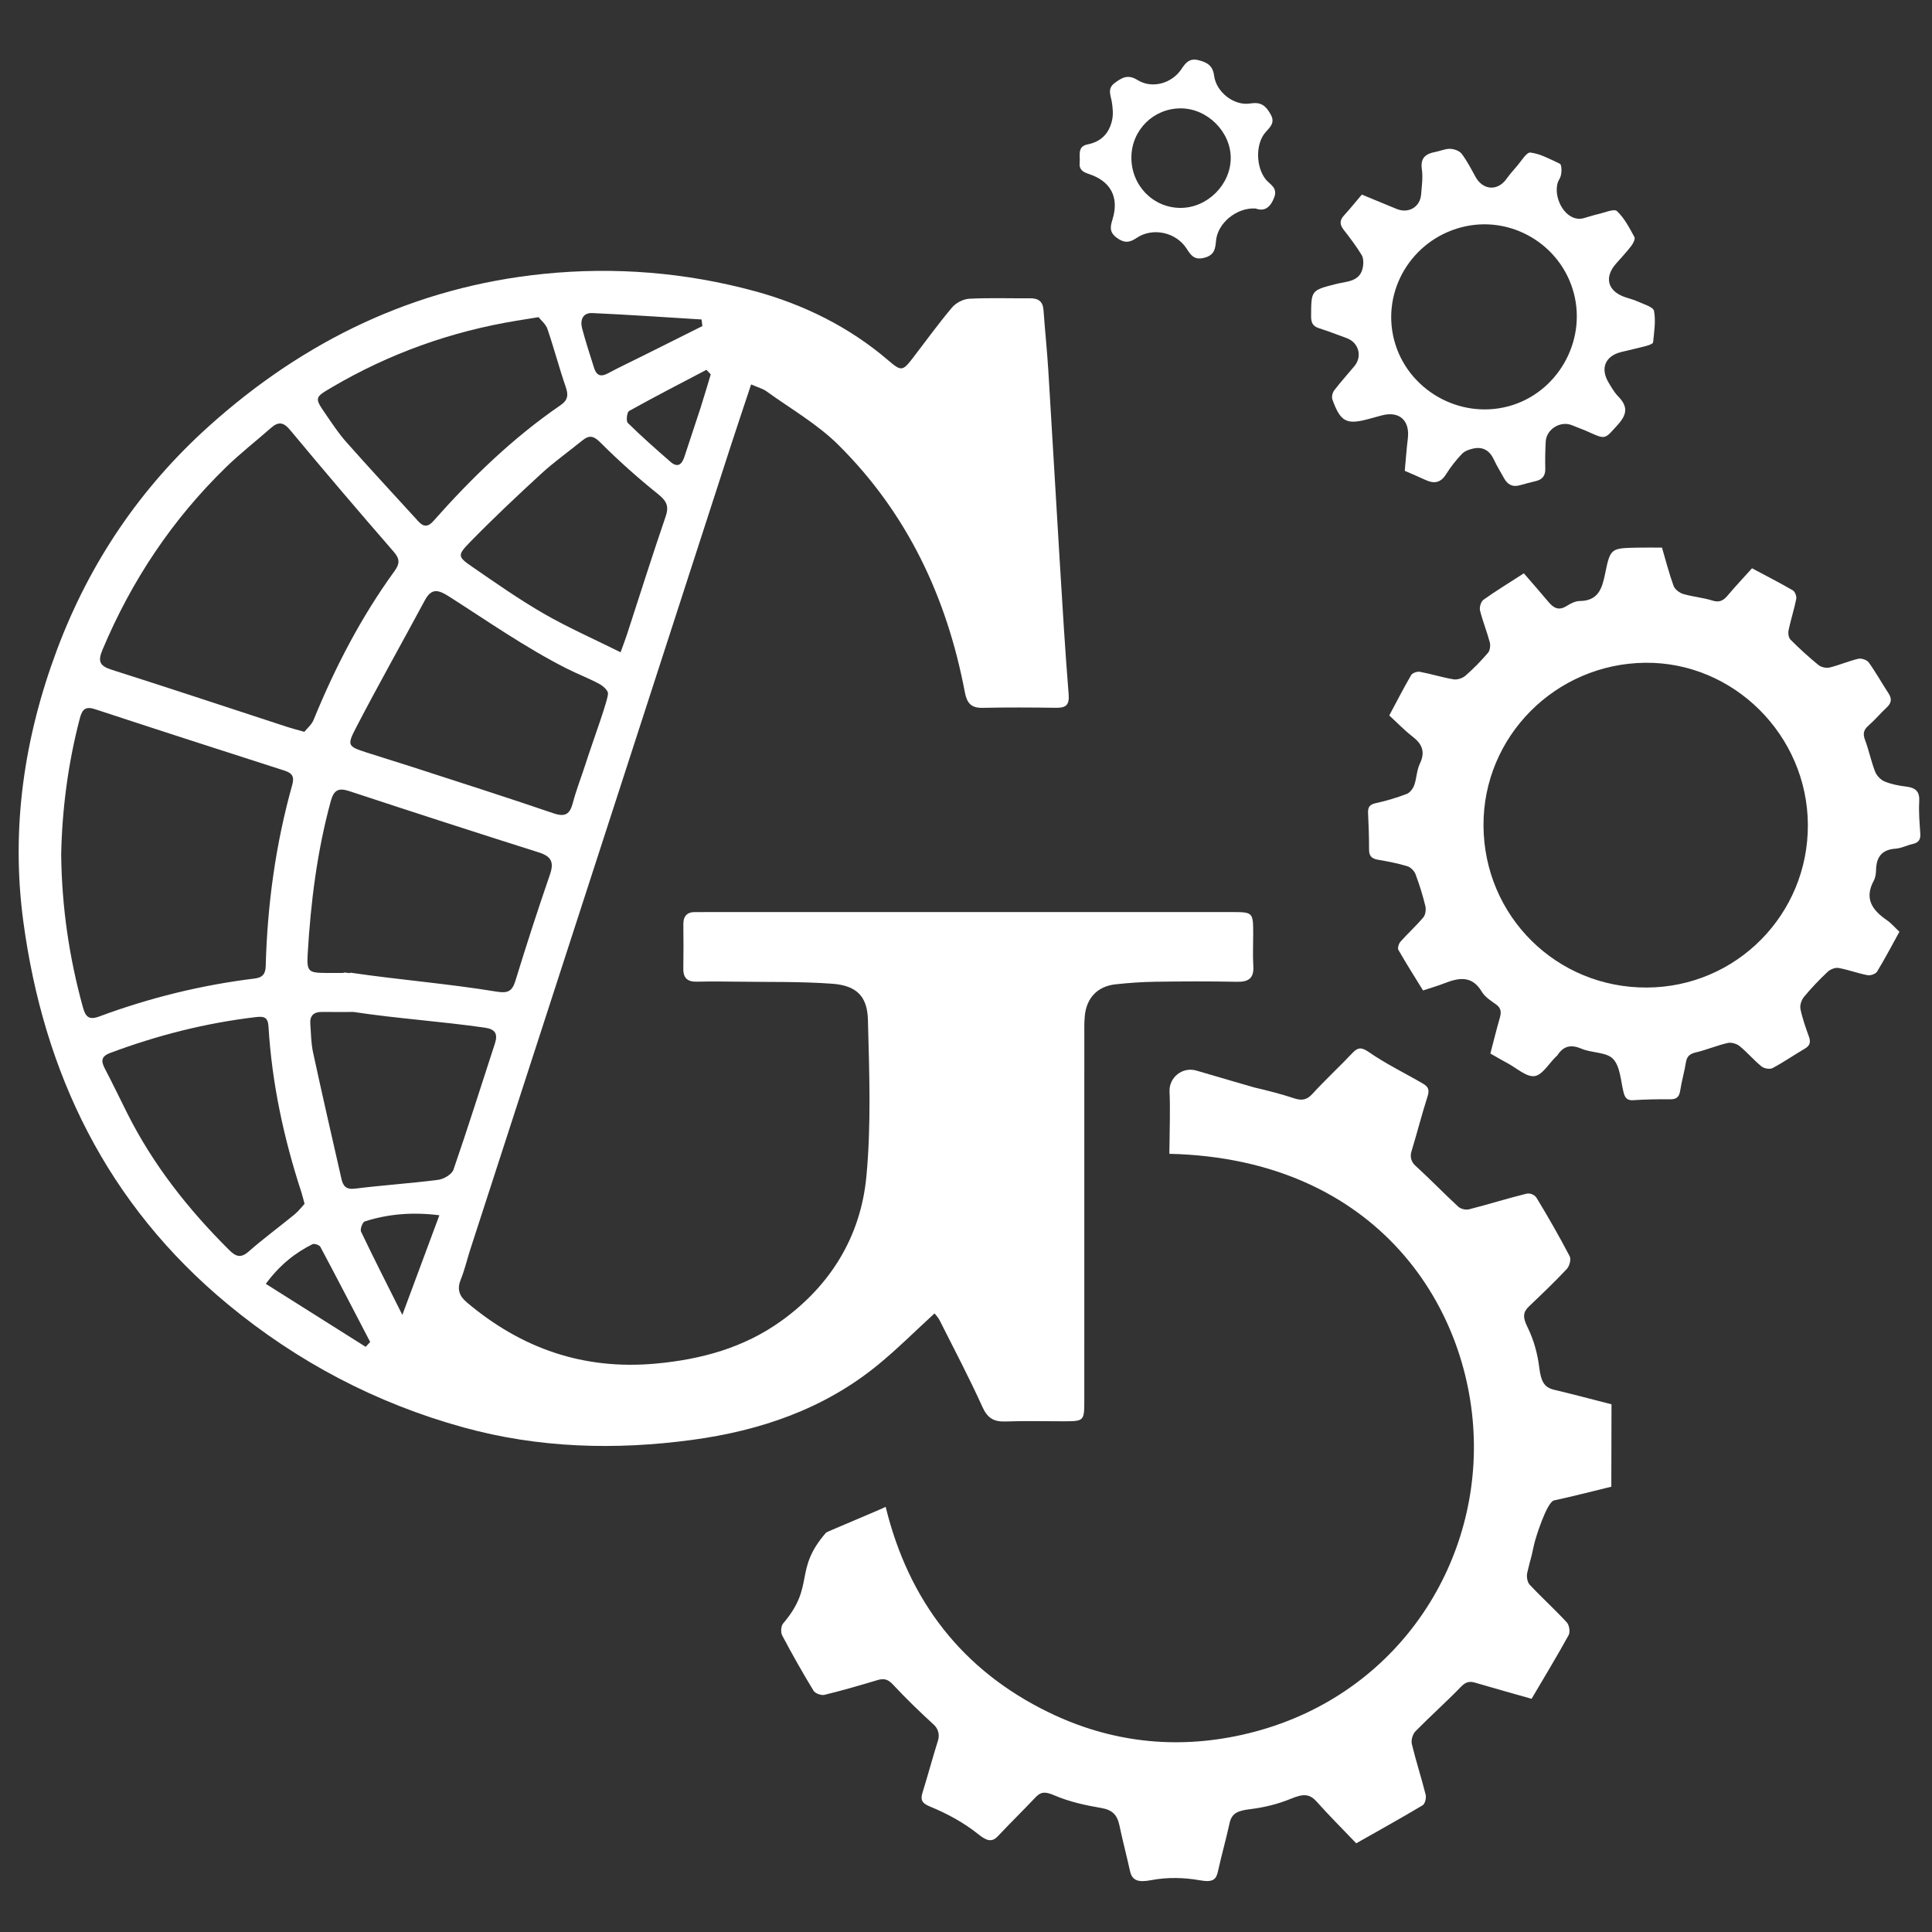
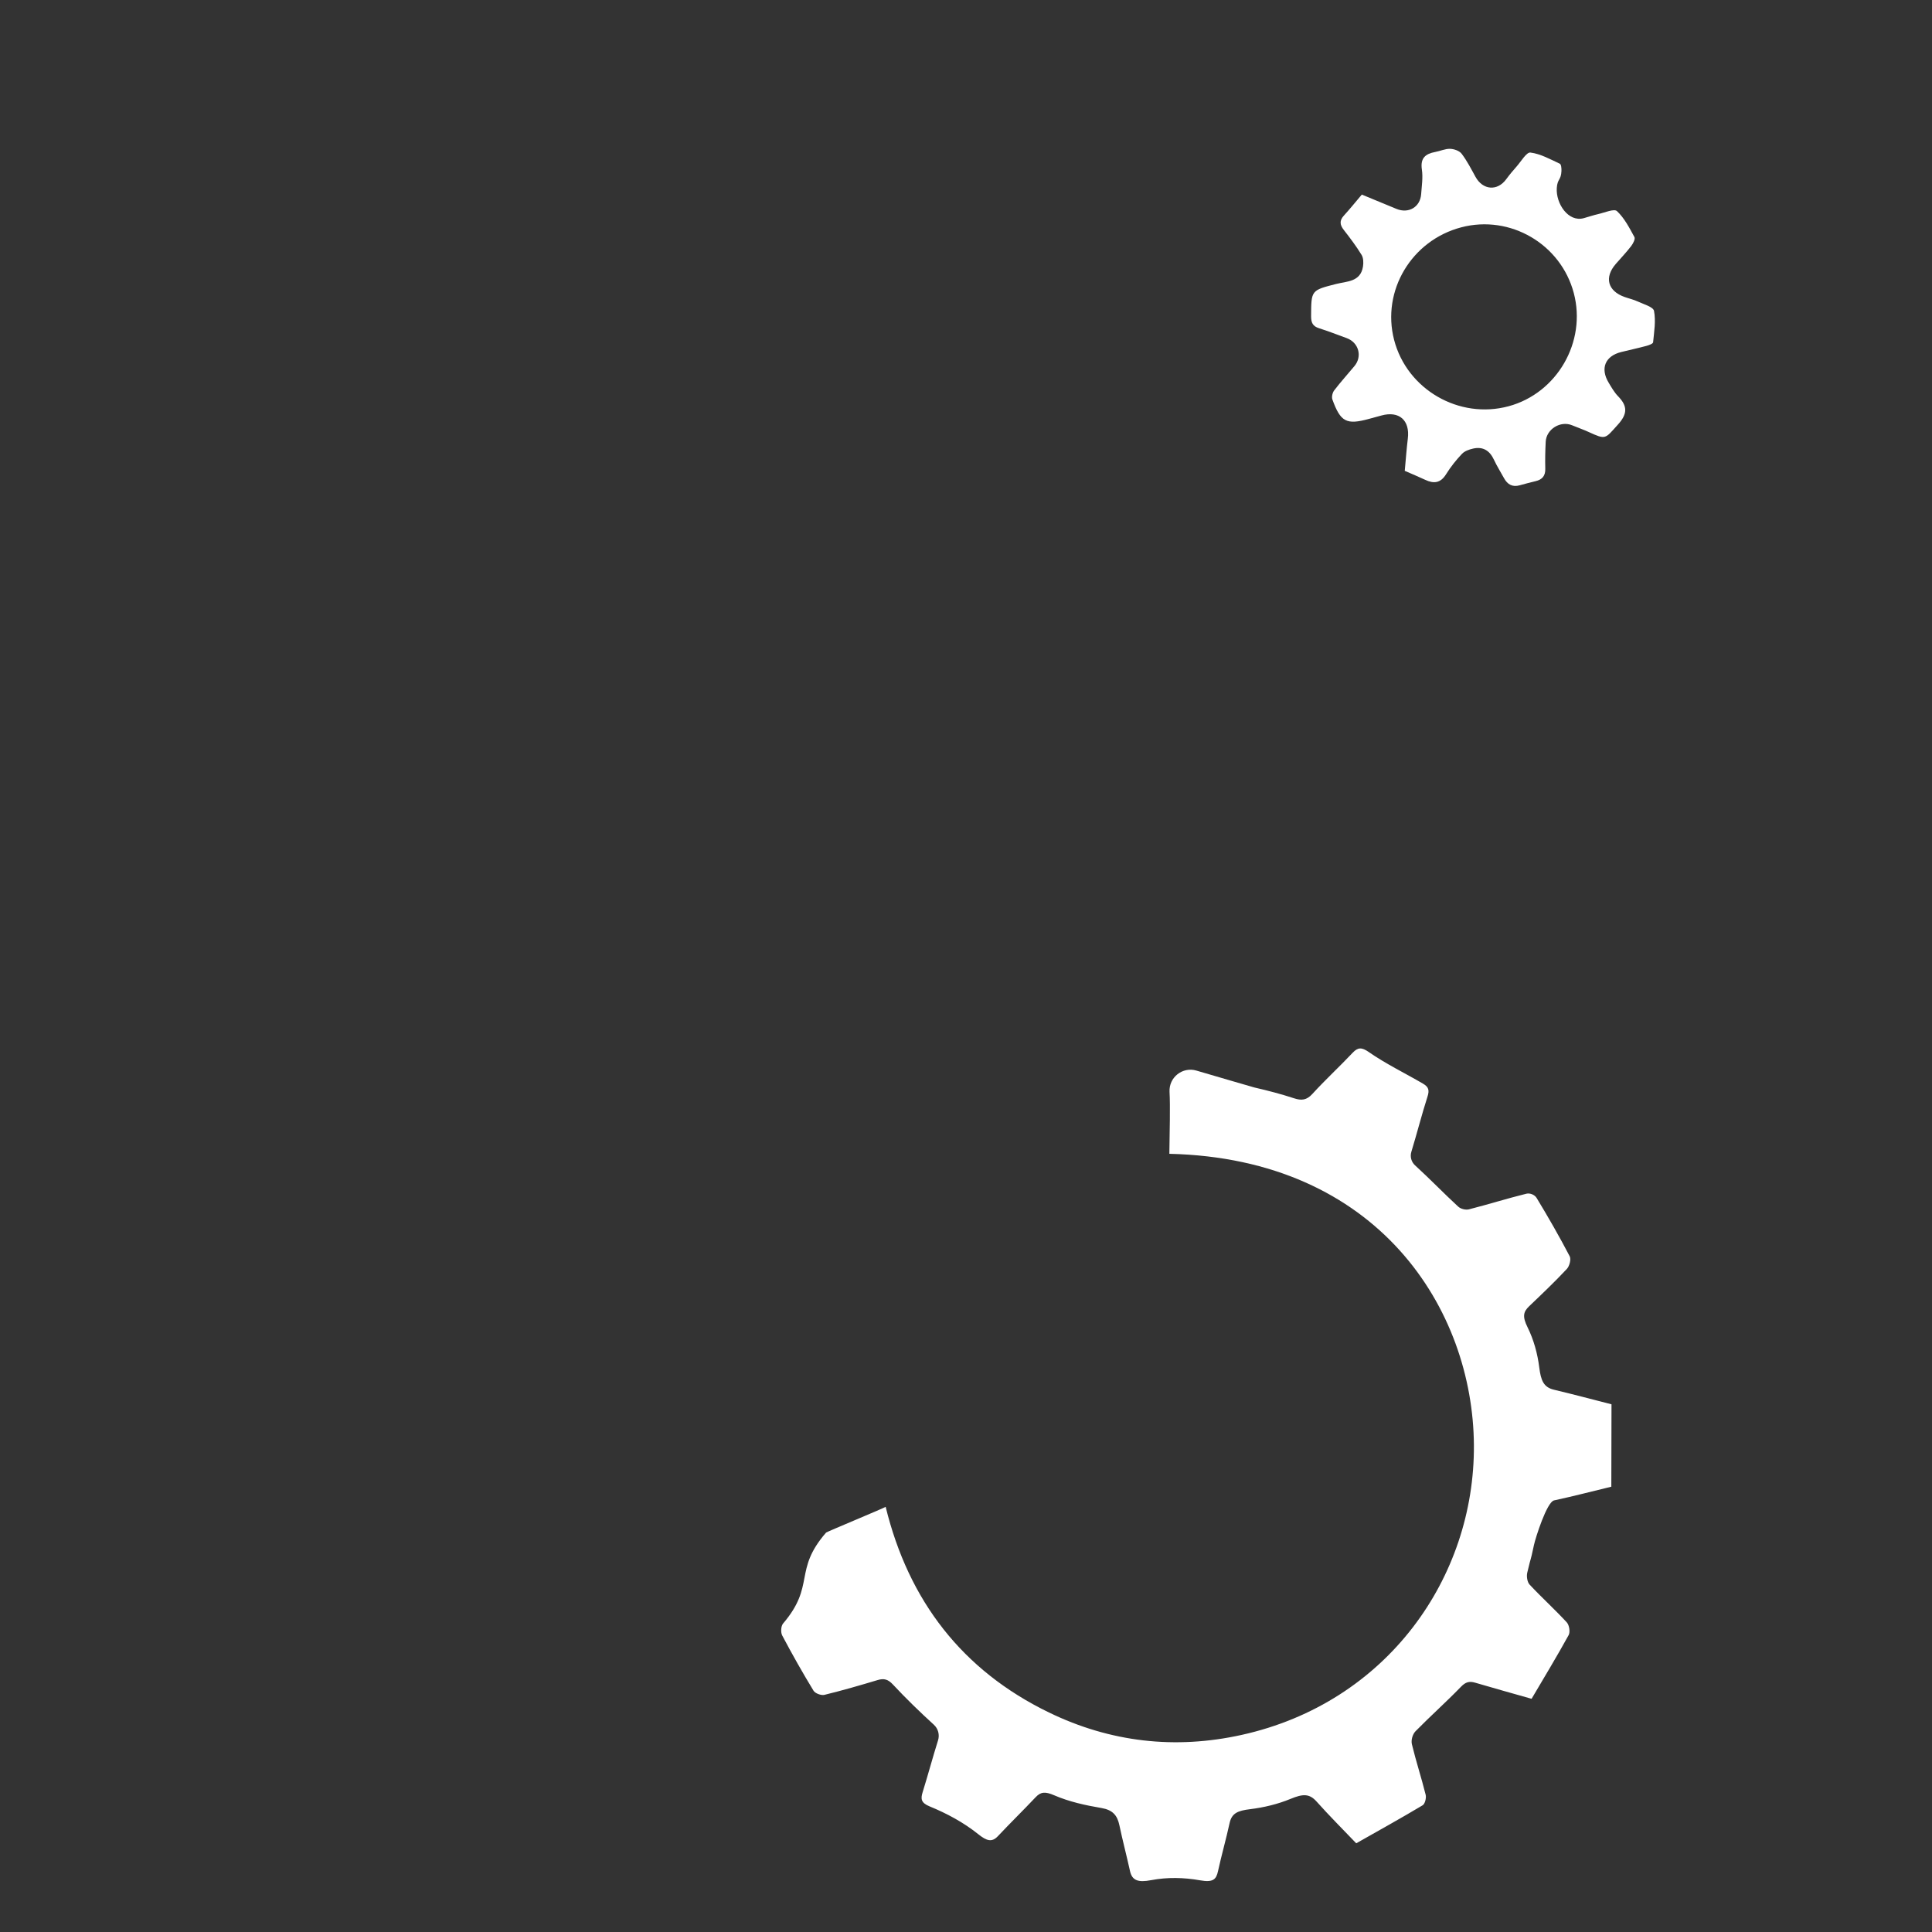
<svg xmlns="http://www.w3.org/2000/svg" version="1.1" id="Ebene_1" x="0px" y="0px" viewBox="0 0 250 250" enable-background="new 0 0 250 250" xml:space="preserve">
  <rect x="0" y="0" width="250" height="250" fill="#333333" stroke="none" />
  <g>
-     <path fill="#FFFFFF" d="M120.93,169.951c-2.484,2.272-4.792,4.586-7.308,6.647c-6.994,5.729-15.228,8.53-24.059,9.724   c-9.958,1.346-19.874,1.065-29.597-1.618c-11.299-3.118-21.497-8.483-30.52-15.957c-15.57-12.896-23.8-29.82-26.439-49.58   c-1.607-12.032,0.12-23.76,4.382-35.129c4.204-11.213,10.737-20.873,19.606-28.857c12.347-11.114,26.701-18.054,43.358-19.742   c9.211-0.933,18.373-0.19,27.282,2.229c6.348,1.724,12.255,4.629,17.327,8.982c1.658,1.423,1.848,1.388,3.189-0.364   c1.667-2.177,3.276-4.402,5.042-6.496c0.502-0.594,1.448-1.091,2.217-1.132c2.616-0.138,5.245-0.035,7.868-0.059   c1.075-0.01,1.671,0.393,1.752,1.53c0.185,2.611,0.461,5.216,0.622,7.828c0.515,8.317,0.984,16.637,1.494,24.955   c0.346,5.644,0.678,11.289,1.136,16.924c0.117,1.442-0.387,1.77-1.659,1.752c-3.16-0.043-6.321-0.061-9.48,0.006   c-1.508,0.032-2.028-0.63-2.3-2.061c-2.324-12.248-7.461-23.137-16.363-31.966c-2.713-2.691-6.148-4.659-9.281-6.92   c-0.505-0.365-1.155-0.528-2.005-0.901c-0.937,2.827-1.827,5.462-2.685,8.108c-3.973,12.249-7.934,24.502-11.905,36.751   c-7.244,22.344-14.493,44.687-21.736,67.031c-0.423,1.304-0.729,2.652-1.241,3.919c-0.505,1.25-0.227,2.121,0.776,2.969   c7.072,5.976,15.109,8.779,24.441,7.927c5.891-0.538,11.395-2.045,16.216-5.498c6.397-4.582,10.307-10.94,11.046-18.683   c0.641-6.722,0.375-13.548,0.202-20.321c-0.079-3.075-1.525-4.426-4.614-4.653c-4.092-0.3-8.214-0.208-12.323-0.268   c-1.729-0.025-3.459-0.037-5.187,0.002c-1.184,0.027-1.781-0.432-1.762-1.667c0.03-1.908,0.024-3.816,0.003-5.724   c-0.012-1.124,0.498-1.657,1.624-1.613c0.417,0.016,0.835-0.005,1.252-0.005c22.659,0,45.317-0.001,67.976,0   c2.881,0,2.882,0.005,2.886,2.861c0.002,1.371-0.068,2.747,0.016,4.113c0.099,1.589-0.611,2.079-2.122,2.049   c-3.517-0.069-7.036-0.056-10.554-0.006c-1.723,0.025-3.45,0.148-5.163,0.334c-2.323,0.253-3.752,1.758-3.971,4.107   c-0.083,0.888-0.058,1.787-0.058,2.681c-0.003,15.682-0.001,31.364-0.004,47.047c0,2.68-0.028,2.703-2.682,2.707   c-2.504,0.004-5.011-0.064-7.512,0.025c-1.501,0.053-2.329-0.418-2.988-1.878c-1.717-3.801-3.669-7.496-5.544-11.224   C121.408,170.49,121.117,170.199,120.93,169.951z M7.916,110.549c0.076,6.866,1.045,13.381,2.812,19.79   c0.335,1.213,0.756,1.699,2.12,1.192c6.503-2.415,13.206-4.063,20.094-4.909c1.063-0.131,1.415-0.619,1.442-1.616   c0.21-7.951,1.283-15.781,3.432-23.447c0.291-1.038,0.016-1.515-0.996-1.84c-8.171-2.619-16.337-5.258-24.488-7.939   c-1.231-0.405-1.679-0.047-1.994,1.148C8.799,98.779,8.039,104.725,7.916,110.549z M39.381,94.697   c0.339-0.426,0.943-0.919,1.202-1.553c2.782-6.812,6.15-13.301,10.48-19.266c0.661-0.911,0.701-1.539-0.105-2.467   c-4.528-5.208-9.003-10.462-13.417-15.767c-0.874-1.05-1.53-1.104-2.48-0.267c-1.921,1.692-3.95,3.27-5.783,5.05   C22.303,67.2,17.02,75.128,13.257,84.093c-0.612,1.458-0.381,2.072,1.162,2.562c7.611,2.418,15.189,4.94,22.781,7.419   C37.766,94.26,38.345,94.403,39.381,94.697z M44.452,125.898c0.025-0.171,0.859,0.135,0.883-0.036   c6.58,0.962,12.36,1.386,18.922,2.454c1.416,0.23,2.009-0.006,2.434-1.39c1.416-4.611,2.9-9.204,4.474-13.764   c0.564-1.633,0.146-2.359-1.468-2.869c-8.177-2.586-16.336-5.232-24.482-7.917c-1.41-0.465-2.017-0.161-2.414,1.297   c-1.764,6.468-2.593,13.068-2.984,19.736c-0.135,2.294,0.082,2.475,2.311,2.489C42.903,125.902,43.677,125.898,44.452,125.898z    M78.67,89.653c-0.087-0.391-0.633-0.896-1.163-1.179c-1.364-0.729-2.746-1.242-4.201-1.979   c-5.308-2.688-10.205-6.125-15.223-9.322c-1.385-0.882-2.25-1.092-3.113,0.514c-2.956,5.504-6.027,10.946-8.907,16.489   c-1.202,2.314-1.036,2.413,1.389,3.201c1.927,0.627,3.87,1.207,5.797,1.833c6.124,1.99,12.261,3.941,18.353,6.023   c1.551,0.53,2.141,0.119,2.529-1.355c0.454-1.726,1.12-3.396,1.664-5.1C76.722,95.882,78.81,90.282,78.67,89.653z M39.411,155.773   c-0.191-0.698-0.284-1.104-0.412-1.498c-2.283-6.989-3.821-14.128-4.258-21.478c-0.073-1.223-0.654-1.3-1.629-1.185   c-6.478,0.764-12.747,2.352-18.852,4.639c-1.2,0.449-1.195,1.067-0.684,2.042c0.994,1.899,1.922,3.832,2.883,5.749   c3.343,6.671,7.896,12.438,13.163,17.679c0.826,0.822,1.483,1.173,2.55,0.232c1.913-1.686,3.98-3.196,5.954-4.815   C38.639,156.716,39.046,156.165,39.411,155.773z M69.687,41.041c-1.258,0.203-2.022,0.325-2.784,0.45   c-8.554,1.396-16.575,4.273-24.043,8.676c-2.167,1.278-2.175,1.306-0.697,3.454c0.843,1.225,1.668,2.48,2.652,3.587   c3.074,3.461,6.215,6.862,9.339,10.277c0.64,0.7,1.22,0.737,1.92-0.054c4.944-5.585,10.277-10.756,16.449-14.992   c1-0.687,1.034-1.35,0.671-2.404c-0.851-2.468-1.511-5.002-2.357-7.471C70.618,41.93,69.994,41.434,69.687,41.041z M45.759,130.949   C45.734,131.12,45.783,130.778,45.759,130.949c-1.371,0-2.742,0.011-4.113-0.004c-1.046-0.011-1.568,0.482-1.493,1.526   c0.09,1.245,0.097,2.515,0.359,3.727c1.181,5.463,2.434,10.91,3.674,16.359c0.205,0.901,0.591,1.397,1.738,1.254   c3.589-0.448,7.205-0.68,10.792-1.145c0.718-0.093,1.752-0.704,1.962-1.31c1.87-5.406,3.577-10.868,5.357-16.305   c0.412-1.258,0.069-1.872-1.287-2.069C57.105,132.165,51.396,131.803,45.759,130.949z M80.304,84.404   c0.385-1.068,0.62-1.672,0.821-2.288c1.665-5.101,3.274-10.221,5.014-15.296c0.486-1.416,0.035-2.062-1.055-2.939   c-2.584-2.076-5.071-4.295-7.413-6.639c-0.92-0.921-1.483-0.927-2.362-0.211c-1.755,1.429-3.613,2.743-5.276,4.27   c-3.157,2.899-6.28,5.844-9.273,8.912c-1.602,1.642-1.518,1.85,0.334,3.124c3.042,2.093,6.073,4.224,9.267,6.066   C73.49,81.206,76.815,82.667,80.304,84.404z M90.887,42.195c-0.035-0.285-0.07-0.571-0.105-0.856   c-4.712-0.286-9.421-0.617-14.136-0.829c-1.261-0.057-1.602,0.932-1.316,2.006c0.459,1.721,1.015,3.417,1.553,5.117   c0.296,0.934,0.847,1.179,1.767,0.685c1.467-0.788,2.976-1.497,4.467-2.241C85.707,44.783,88.297,43.488,90.887,42.195z    M47.32,174.281c0.194-0.209,0.387-0.419,0.581-0.628c-2.139-4.108-4.265-8.221-6.445-12.307c-0.129-0.242-0.786-0.466-1.022-0.348   c-2.296,1.149-4.251,2.715-6.04,5.131C38.838,168.931,43.079,171.606,47.32,174.281z M52.062,170.146   c1.679-4.517,3.194-8.592,4.793-12.893c-3.553-0.44-6.643-0.16-9.658,0.8c-0.287,0.091-0.627,1.01-0.478,1.322   C48.376,162.849,50.125,166.279,52.062,170.146z M91.969,48.444c-0.186-0.197-0.371-0.393-0.557-0.59   c-3.346,1.758-6.708,3.488-10.009,5.327c-0.278,0.155-0.409,1.306-0.166,1.545c1.776,1.747,3.646,3.401,5.528,5.037   c0.912,0.793,1.469,0.365,1.8-0.665c0.673-2.097,1.396-4.178,2.071-6.275C91.104,51.371,91.527,49.904,91.969,48.444z" />
-   </g>
+     </g>
  <path fill="#FFFFFF" d="M151.315,149.302c0.038-3.003,0.125-6.092,0.024-8.022c-0.098-1.868,1.674-3.272,3.47-2.749  c2.17,0.633,7.276,2.135,7.497,2.186c1.725,0.398,3.446,0.842,5.126,1.395c0.98,0.322,1.641,0.263,2.39-0.558  c1.676-1.837,3.514-3.527,5.222-5.337c0.673-0.713,1.178-0.709,2.069-0.089c2.226,1.547,4.681,2.728,7.023,4.095  c0.719,0.42,0.852,0.836,0.586,1.666c-0.759,2.364-1.366,4.777-2.092,7.153c-0.194,0.634-0.005,1.314,0.485,1.76  c1.899,1.73,3.681,3.589,5.571,5.33c0.331,0.305,0.964,0.465,1.401,0.354c2.486-0.631,4.935-1.407,7.424-2.02  c0.476-0.117,1.078,0.136,1.332,0.555c1.499,2.472,2.939,4.983,4.277,7.544c0.204,0.39-0.031,1.273-0.373,1.638  c-1.561,1.666-3.218,3.245-4.873,4.821c-0.759,0.723-0.894,1.336-0.217,2.703c0.811,1.639,1.299,3.423,1.526,5.238  c0.211,1.683,0.57,2.55,1.898,2.864c2.462,0.584,4.907,1.238,7.447,1.887c-0.008,3.52-0.015,7.004-0.023,10.663  c-2.504,0.606-4.945,1.242-7.41,1.772c-0.926,0.199-2.394,4.813-2.6,5.772c-0.565,2.621-0.25,0.969-0.867,3.58  c-0.112,0.476-0.005,1.212,0.305,1.544c1.559,1.67,3.26,3.207,4.808,4.886c0.321,0.348,0.464,1.244,0.245,1.643  c-1.515,2.753-3.147,5.441-4.799,8.247c-2.461-0.699-4.89-1.373-7.306-2.086c-0.763-0.225-1.244-0.077-1.837,0.536  c-1.904,1.968-3.957,3.793-5.875,5.748c-0.382,0.39-0.597,1.152-0.469,1.683c0.528,2.195,1.235,4.347,1.782,6.538  c0.102,0.41-0.086,1.176-0.391,1.359c-2.782,1.664-5.62,3.236-8.594,4.921c-1.733-1.811-3.488-3.563-5.138-5.41  c-0.934-1.045-1.781-0.989-3.342-0.345c-1.679,0.692-3.459,1.12-5.261,1.341c-1.573,0.193-2.364,0.502-2.647,1.803  c-0.452,2.082-1.043,4.135-1.498,6.217c-0.235,1.077-0.634,1.481-2.327,1.183c-2.09-0.369-4.231-0.418-6.317-0.021  c-1.695,0.323-2.472,0.055-2.745-1.184c-0.436-1.98-0.956-3.942-1.374-5.926c-0.268-1.271-0.858-1.976-2.332-2.226  c-2.086-0.353-4.161-0.809-6.104-1.645c-1.165-0.501-1.73-0.459-2.4,0.25c-1.604,1.699-3.278,3.332-4.878,5.035  c-0.777,0.827-1.439,0.637-2.549-0.252c-1.902-1.524-4.051-2.677-6.306-3.602c-1.122-0.46-1.148-0.998-0.891-1.824  c0.693-2.227,1.293-4.484,1.993-6.709c0.229-0.729,0.022-1.517-0.543-2.032c-1.827-1.666-3.608-3.392-5.293-5.2  c-0.625-0.67-1.146-0.825-1.978-0.576c-2.283,0.684-4.573,1.352-6.888,1.914c-0.416,0.101-1.196-0.188-1.409-0.538  c-1.423-2.339-2.773-4.726-4.052-7.147c-0.21-0.398-0.165-1.219,0.113-1.545c4.224-4.946,1.294-6.863,5.566-11.767  c0.089-0.103,7.438-3.144,7.708-3.333c2.976,12.163,9.921,21.175,21.139,26.614c7.919,3.84,16.3,4.81,24.936,2.896  c18.828-4.172,30.153-20.382,30.044-37.486C190.614,169.478,178.399,149.923,151.315,149.302z" />
-   <path fill="#FFFFFF" d="M215.061,70.861c0.49,1.668,0.913,3.337,1.498,4.947c0.165,0.452,0.757,0.907,1.245,1.052  c1.237,0.367,2.556,0.462,3.783,0.852c0.908,0.288,1.413,0.005,1.961-0.643c1.018-1.202,2.098-2.352,3.162-3.534  c1.838,0.981,3.586,1.872,5.279,2.856c0.281,0.163,0.512,0.77,0.445,1.109c-0.271,1.362-0.707,2.69-0.993,4.049  c-0.081,0.383-0.001,0.974,0.25,1.224c1.15,1.149,2.353,2.253,3.614,3.279c0.35,0.285,1.006,0.432,1.445,0.325  c1.256-0.303,2.456-0.838,3.714-1.131c0.404-0.094,1.113,0.142,1.347,0.468c0.922,1.282,1.689,2.675,2.558,3.996  c0.479,0.728,0.383,1.274-0.246,1.855c-0.808,0.746-1.513,1.608-2.342,2.327c-0.644,0.559-0.745,1.066-0.442,1.867  c0.505,1.339,0.784,2.766,1.304,4.098c0.202,0.518,0.727,1.064,1.238,1.273c0.876,0.359,1.847,0.542,2.795,0.657  c1.201,0.146,1.753,0.621,1.673,1.931c-0.084,1.383,0.05,2.783,0.139,4.172c0.049,0.756-0.226,1.155-0.973,1.32  c-0.748,0.164-1.467,0.555-2.215,0.606c-1.773,0.12-2.498,1.061-2.537,2.743c-0.011,0.472-0.077,0.996-0.296,1.4  c-1.257,2.318-0.198,3.811,1.675,5.098c0.583,0.4,1.054,0.962,1.644,1.512c-0.968,1.755-1.876,3.489-2.892,5.158  c-0.185,0.304-0.849,0.536-1.227,0.464c-1.269-0.243-2.495-0.709-3.765-0.936c-0.433-0.077-1.065,0.179-1.404,0.498  c-1.078,1.017-2.11,2.094-3.055,3.235c-0.327,0.395-0.563,1.089-0.465,1.57c0.247,1.215,0.671,2.4,1.093,3.572  c0.253,0.701,0.157,1.162-0.513,1.556c-1.404,0.826-2.749,1.759-4.184,2.524c-0.352,0.188-1.095,0.062-1.425-0.206  c-1.001-0.813-1.842-1.822-2.842-2.637c-0.383-0.312-1.074-0.513-1.542-0.405c-1.397,0.322-2.736,0.893-4.132,1.223  c-0.775,0.183-1.145,0.497-1.273,1.281c-0.2,1.23-0.553,2.435-0.742,3.666c-0.127,0.826-0.482,1.127-1.317,1.117  c-1.584-0.02-3.172,0.015-4.753,0.116c-0.812,0.052-1.079-0.313-1.256-1.011c-0.377-1.486-0.422-3.329-1.353-4.322  c-0.852-0.909-2.749-0.757-4.079-1.324c-1.376-0.587-2.336-0.372-3.129,0.844c-0.051,0.078-0.136,0.135-0.205,0.201  c-0.913,0.886-1.751,2.365-2.761,2.495c-1.054,0.135-2.28-1.02-3.422-1.629c-0.717-0.383-1.417-0.799-2.29-1.295  c0.4-1.522,0.785-3.088,1.231-4.636c0.208-0.724,0.157-1.257-0.517-1.732c-0.663-0.467-1.418-0.954-1.816-1.622  c-1.29-2.161-3.007-1.821-4.89-1.08c-0.844,0.332-1.722,0.579-2.719,0.909c-1.072-1.742-2.174-3.474-3.19-5.253  c-0.134-0.235,0.053-0.815,0.279-1.068c0.956-1.073,2.032-2.042,2.953-3.142c0.281-0.335,0.368-1.011,0.258-1.461  c-0.34-1.394-0.764-2.776-1.273-4.117c-0.163-0.429-0.637-0.908-1.066-1.037c-1.235-0.372-2.513-0.617-3.788-0.833  c-0.799-0.135-1.161-0.472-1.158-1.317c0.006-1.584-0.057-3.169-0.128-4.752c-0.033-0.75,0.222-1.088,1.006-1.257  c1.354-0.292,2.694-0.696,3.989-1.187c0.418-0.159,0.818-0.688,0.978-1.136c0.32-0.897,0.317-1.928,0.723-2.771  c0.73-1.52,0.325-2.542-0.935-3.514c-1.056-0.814-1.986-1.791-3.018-2.738c0.96-1.795,1.851-3.54,2.838-5.229  c0.162-0.277,0.784-0.483,1.136-0.417c1.457,0.273,2.881,0.729,4.342,0.971c0.484,0.08,1.166-0.14,1.542-0.469  c1.043-0.911,2.019-1.912,2.92-2.965c0.261-0.305,0.338-0.943,0.229-1.357c-0.367-1.386-0.92-2.723-1.261-4.114  c-0.101-0.415,0.113-1.15,0.438-1.384c1.551-1.116,3.19-2.109,5.233-3.427c1.041,1.206,2.116,2.421,3.155,3.666  c0.647,0.775,1.302,1.215,2.323,0.593c0.525-0.32,1.147-0.671,1.727-0.675c2.429-0.018,2.917-1.609,3.315-3.561  c0.669-3.285,0.754-3.273,4.14-3.346C212.902,70.842,213.954,70.861,215.061,70.861z M191.964,106.845  c0.068,11.711,9.45,21.001,21.15,20.942c11.589-0.058,20.895-9.487,20.823-21.096c-0.072-11.564-9.621-21.056-21.057-20.929  C201.263,85.89,191.897,95.33,191.964,106.845z" />
  <path fill="#FFFFFF" d="M181.775,60.926c0.137-1.464,0.232-2.823,0.397-4.175c0.289-2.368-1.12-3.615-3.416-2.986  c-0.539,0.148-1.078,0.294-1.617,0.441c-2.903,0.793-3.673,0.406-4.727-2.511c-0.119-0.329,0.007-0.883,0.229-1.173  c0.83-1.088,1.754-2.102,2.628-3.157c1.042-1.258,0.543-3.044-1-3.61c-1.191-0.437-2.374-0.897-3.582-1.28  c-0.818-0.259-1.037-0.722-1.031-1.572c0.02-3.341-0.013-3.329,3.223-4.154c1.414-0.36,3.178-0.256,3.493-2.269  c0.076-0.485,0.057-1.104-0.184-1.498c-0.687-1.12-1.482-2.18-2.294-3.217c-0.517-0.66-0.597-1.209-0.001-1.862  c0.786-0.86,1.516-1.77,2.326-2.724c1.511,0.624,2.998,1.238,4.485,1.852c1.568,0.647,3.072-0.238,3.192-1.906  c0.076-1.062,0.248-2.152,0.094-3.188c-0.22-1.475,0.452-2.036,1.73-2.272c0.648-0.12,1.29-0.427,1.927-0.407  c0.514,0.016,1.199,0.256,1.49,0.639c0.7,0.921,1.233,1.972,1.796,2.992c0.949,1.719,2.828,1.865,3.97,0.304  c0.418-0.572,0.874-1.119,1.345-1.648c0.583-0.656,1.274-1.869,1.789-1.805c1.311,0.163,2.565,0.873,3.804,1.445  c0.18,0.083,0.225,0.616,0.211,0.936c-0.052,1.216-0.522,0.985-0.604,2.2c-0.136,2.012,1.483,4.452,3.476,3.913  c0.637-0.172,1.263-0.394,1.906-0.538c0.819-0.183,2.038-0.722,2.403-0.38c0.964,0.903,1.611,2.171,2.261,3.361  c0.135,0.247-0.175,0.847-0.426,1.172c-0.618,0.803-1.321,1.541-1.988,2.307c-1.514,1.742-1.046,3.499,1.142,4.274  c0.574,0.203,1.179,0.337,1.727,0.594c0.749,0.35,1.979,0.687,2.079,1.207c0.251,1.303,0.014,2.708-0.118,4.064  c-0.018,0.184-0.544,0.377-0.862,0.462c-1.079,0.289-2.172,0.526-3.257,0.793c-2.085,0.515-2.75,2.122-1.63,3.971  c0.368,0.607,0.724,1.247,1.212,1.748c1.237,1.27,1.251,2.274-0.023,3.681c-1.679,1.855-1.524,1.982-3.801,0.939  c-0.69-0.316-1.412-0.561-2.112-0.855c-1.503-0.632-3.34,0.489-3.424,2.131c-0.059,1.161-0.084,2.327-0.054,3.49  c0.024,0.923-0.396,1.406-1.255,1.608c-0.691,0.162-1.378,0.348-2.063,0.537c-0.933,0.257-1.573-0.107-2.017-0.918  c-0.439-0.8-0.928-1.576-1.313-2.402c-0.544-1.168-1.405-1.714-2.666-1.44c-0.521,0.114-1.118,0.321-1.467,0.689  c-0.763,0.805-1.468,1.691-2.053,2.634c-0.717,1.155-1.588,1.254-2.709,0.723C183.591,61.698,182.746,61.352,181.775,60.926z   M189.099,29.412c-6.449,1.686-10.35,8.22-8.701,14.574c1.664,6.411,8.407,10.315,14.82,8.581  c6.272-1.696,10.099-8.339,8.432-14.638C201.972,31.585,195.431,27.756,189.099,29.412z" />
-   <path fill="#FFFFFF" d="M162.472,26.98c-2.484-0.154-4.93,1.93-5.118,4.171c-0.089,1.056-0.218,1.886-1.553,2.214  c-1.296,0.318-1.72-0.37-2.262-1.207c-1.369-2.117-4.392-2.775-6.476-1.36c-0.921,0.626-1.594,0.674-2.555-0.033  c-0.998-0.734-0.832-1.461-0.549-2.375c0.879-2.839-0.209-4.941-3.059-5.876c-0.75-0.246-1.284-0.553-1.192-1.464  c0.092-0.905-0.349-2.09,1.014-2.36c1.824-0.362,2.837-1.486,3.195-3.203c0.151-0.726,0.072-1.528-0.044-2.274  c-0.138-0.884-0.627-1.743,0.372-2.476c0.933-0.685,1.692-1.164,2.95-0.382c1.904,1.184,4.457,0.434,5.69-1.423  c0.529-0.797,1.026-1.435,2.183-1.148c1.133,0.281,1.866,0.695,2.037,2.007c0.278,2.136,2.58,3.941,4.683,3.598  c1.364-0.223,1.987,0.269,2.615,1.369c0.641,1.122-0.024,1.655-0.634,2.344c-1.346,1.521-1.261,4.588,0.064,6.162  c0.533,0.634,1.523,1.035,1.055,2.27C164.378,26.878,163.606,27.4,162.472,26.98z M152.739,26.902  c3.481,0.017,6.527-3.011,6.517-6.479c-0.01-3.382-3.021-6.379-6.434-6.401c-3.535-0.023-6.391,2.788-6.421,6.32  C146.371,23.974,149.183,26.885,152.739,26.902z" />
</svg>